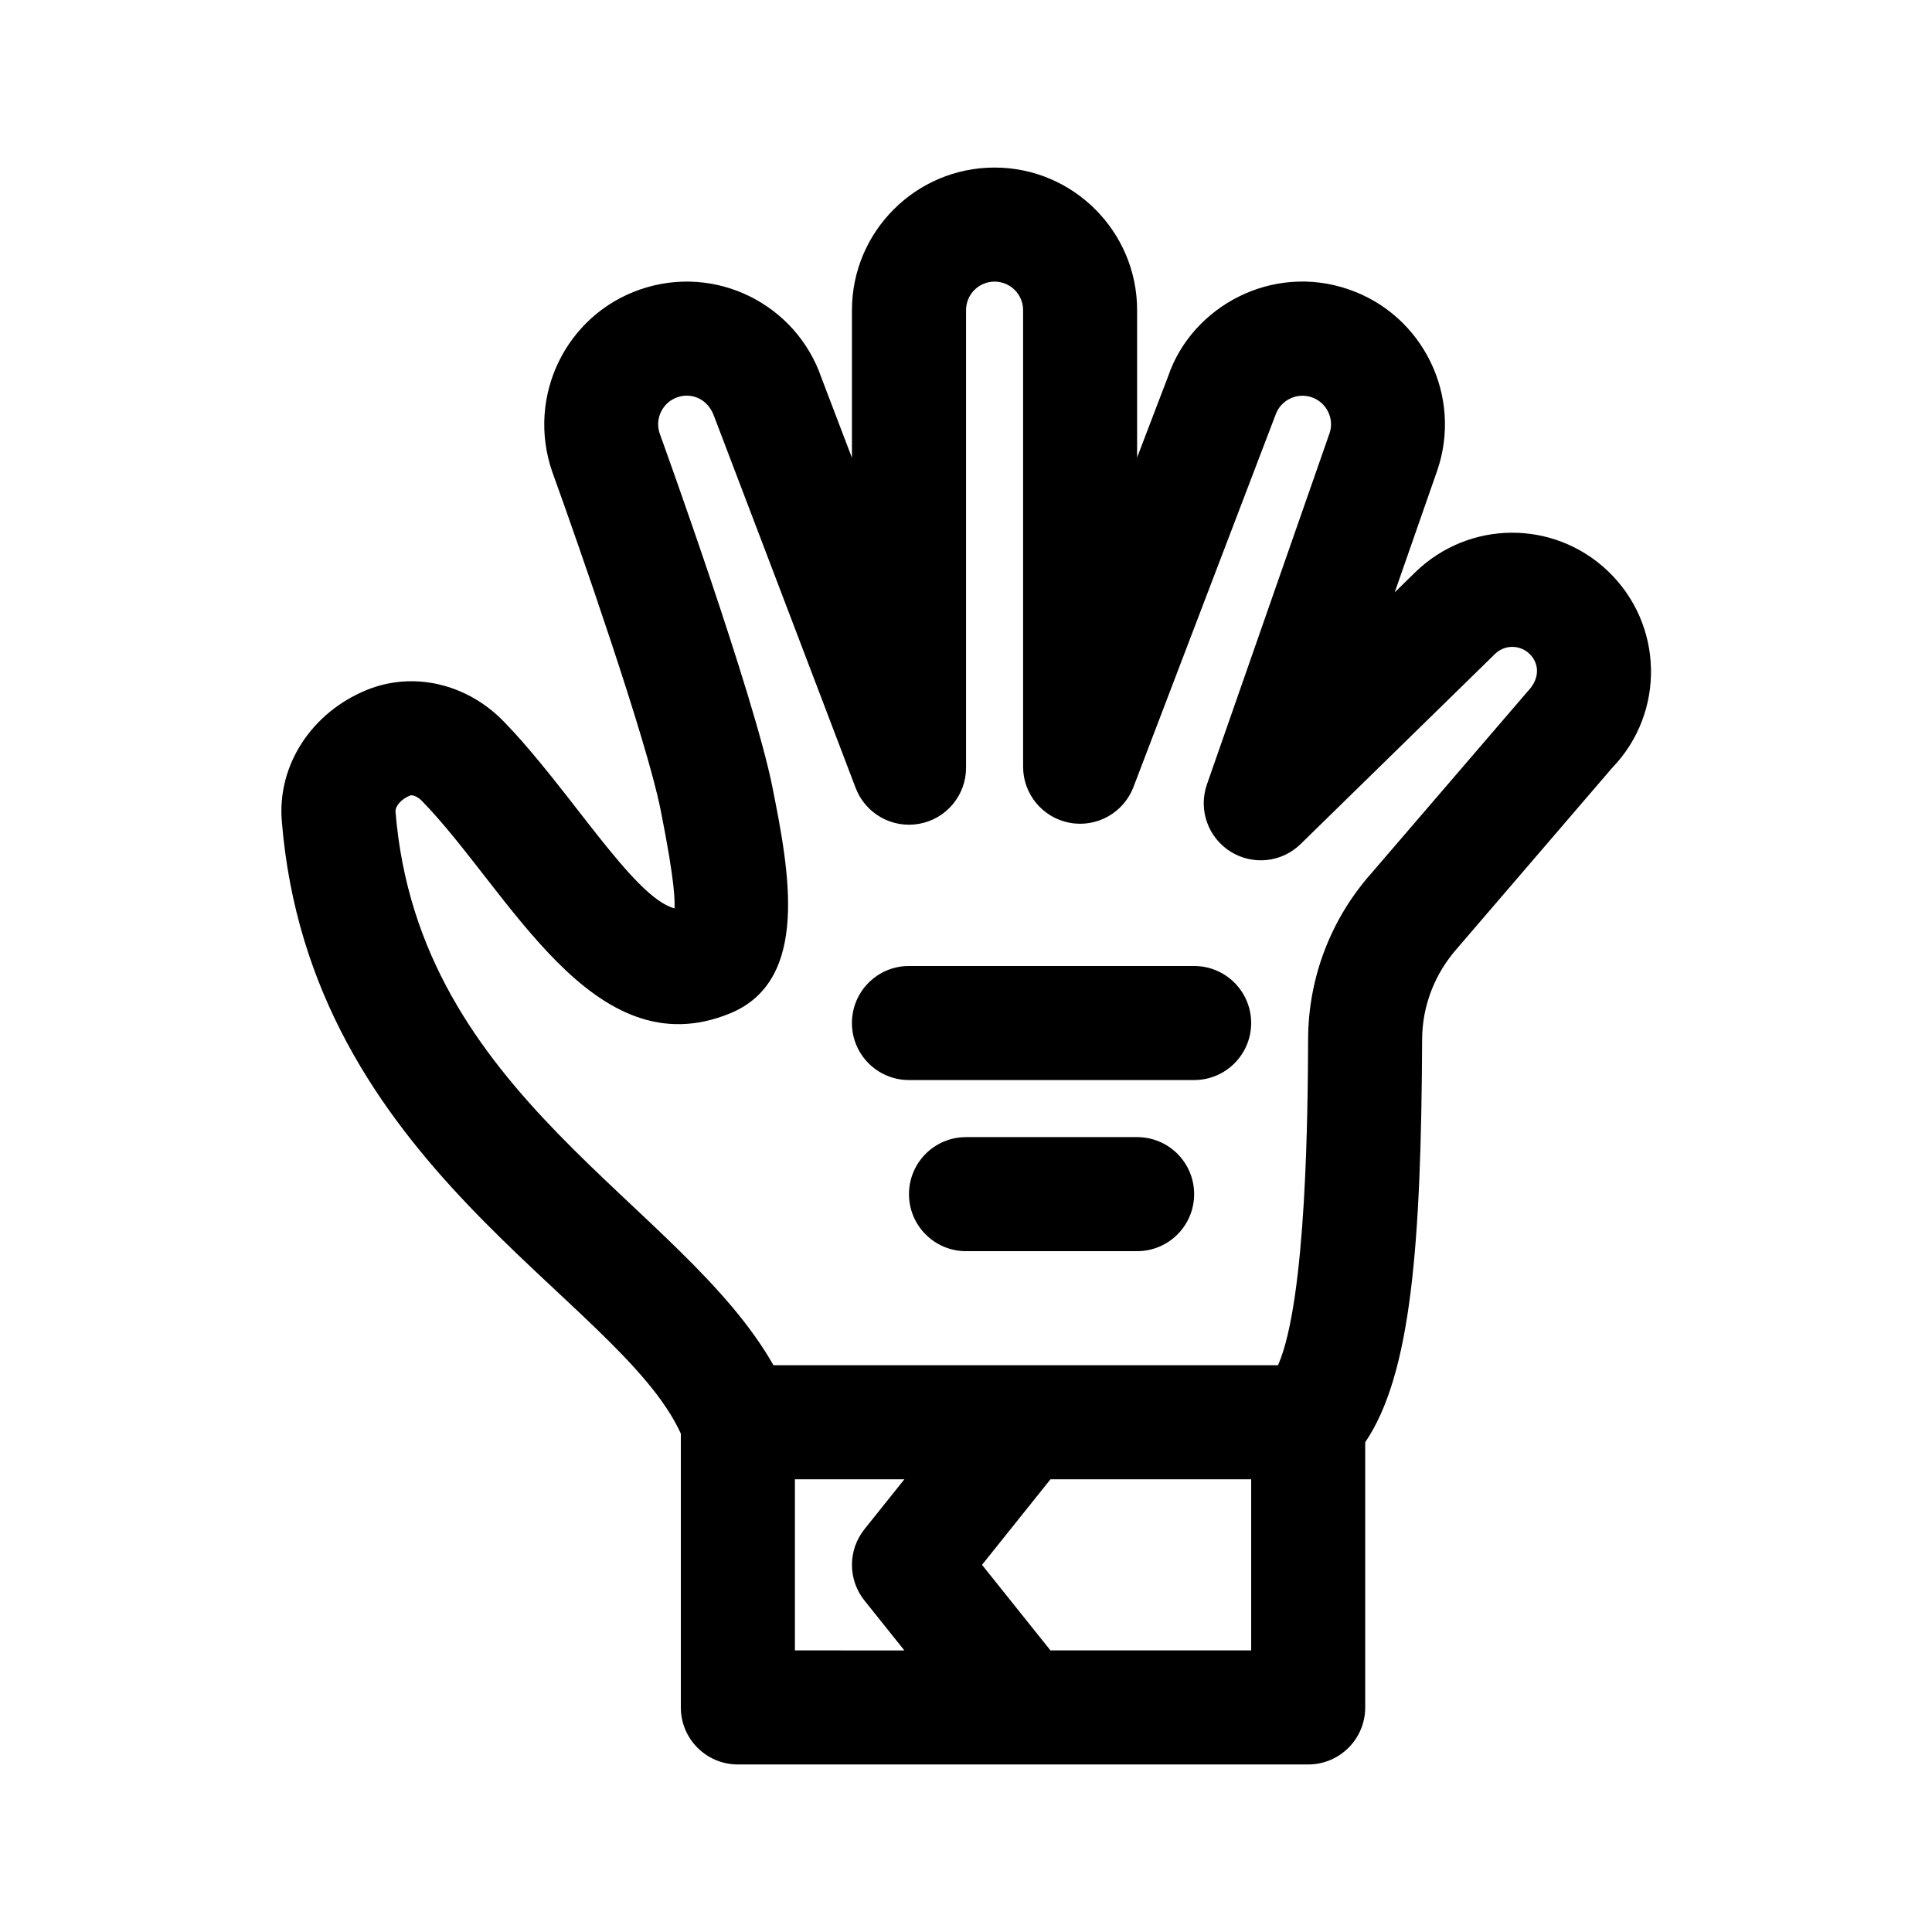
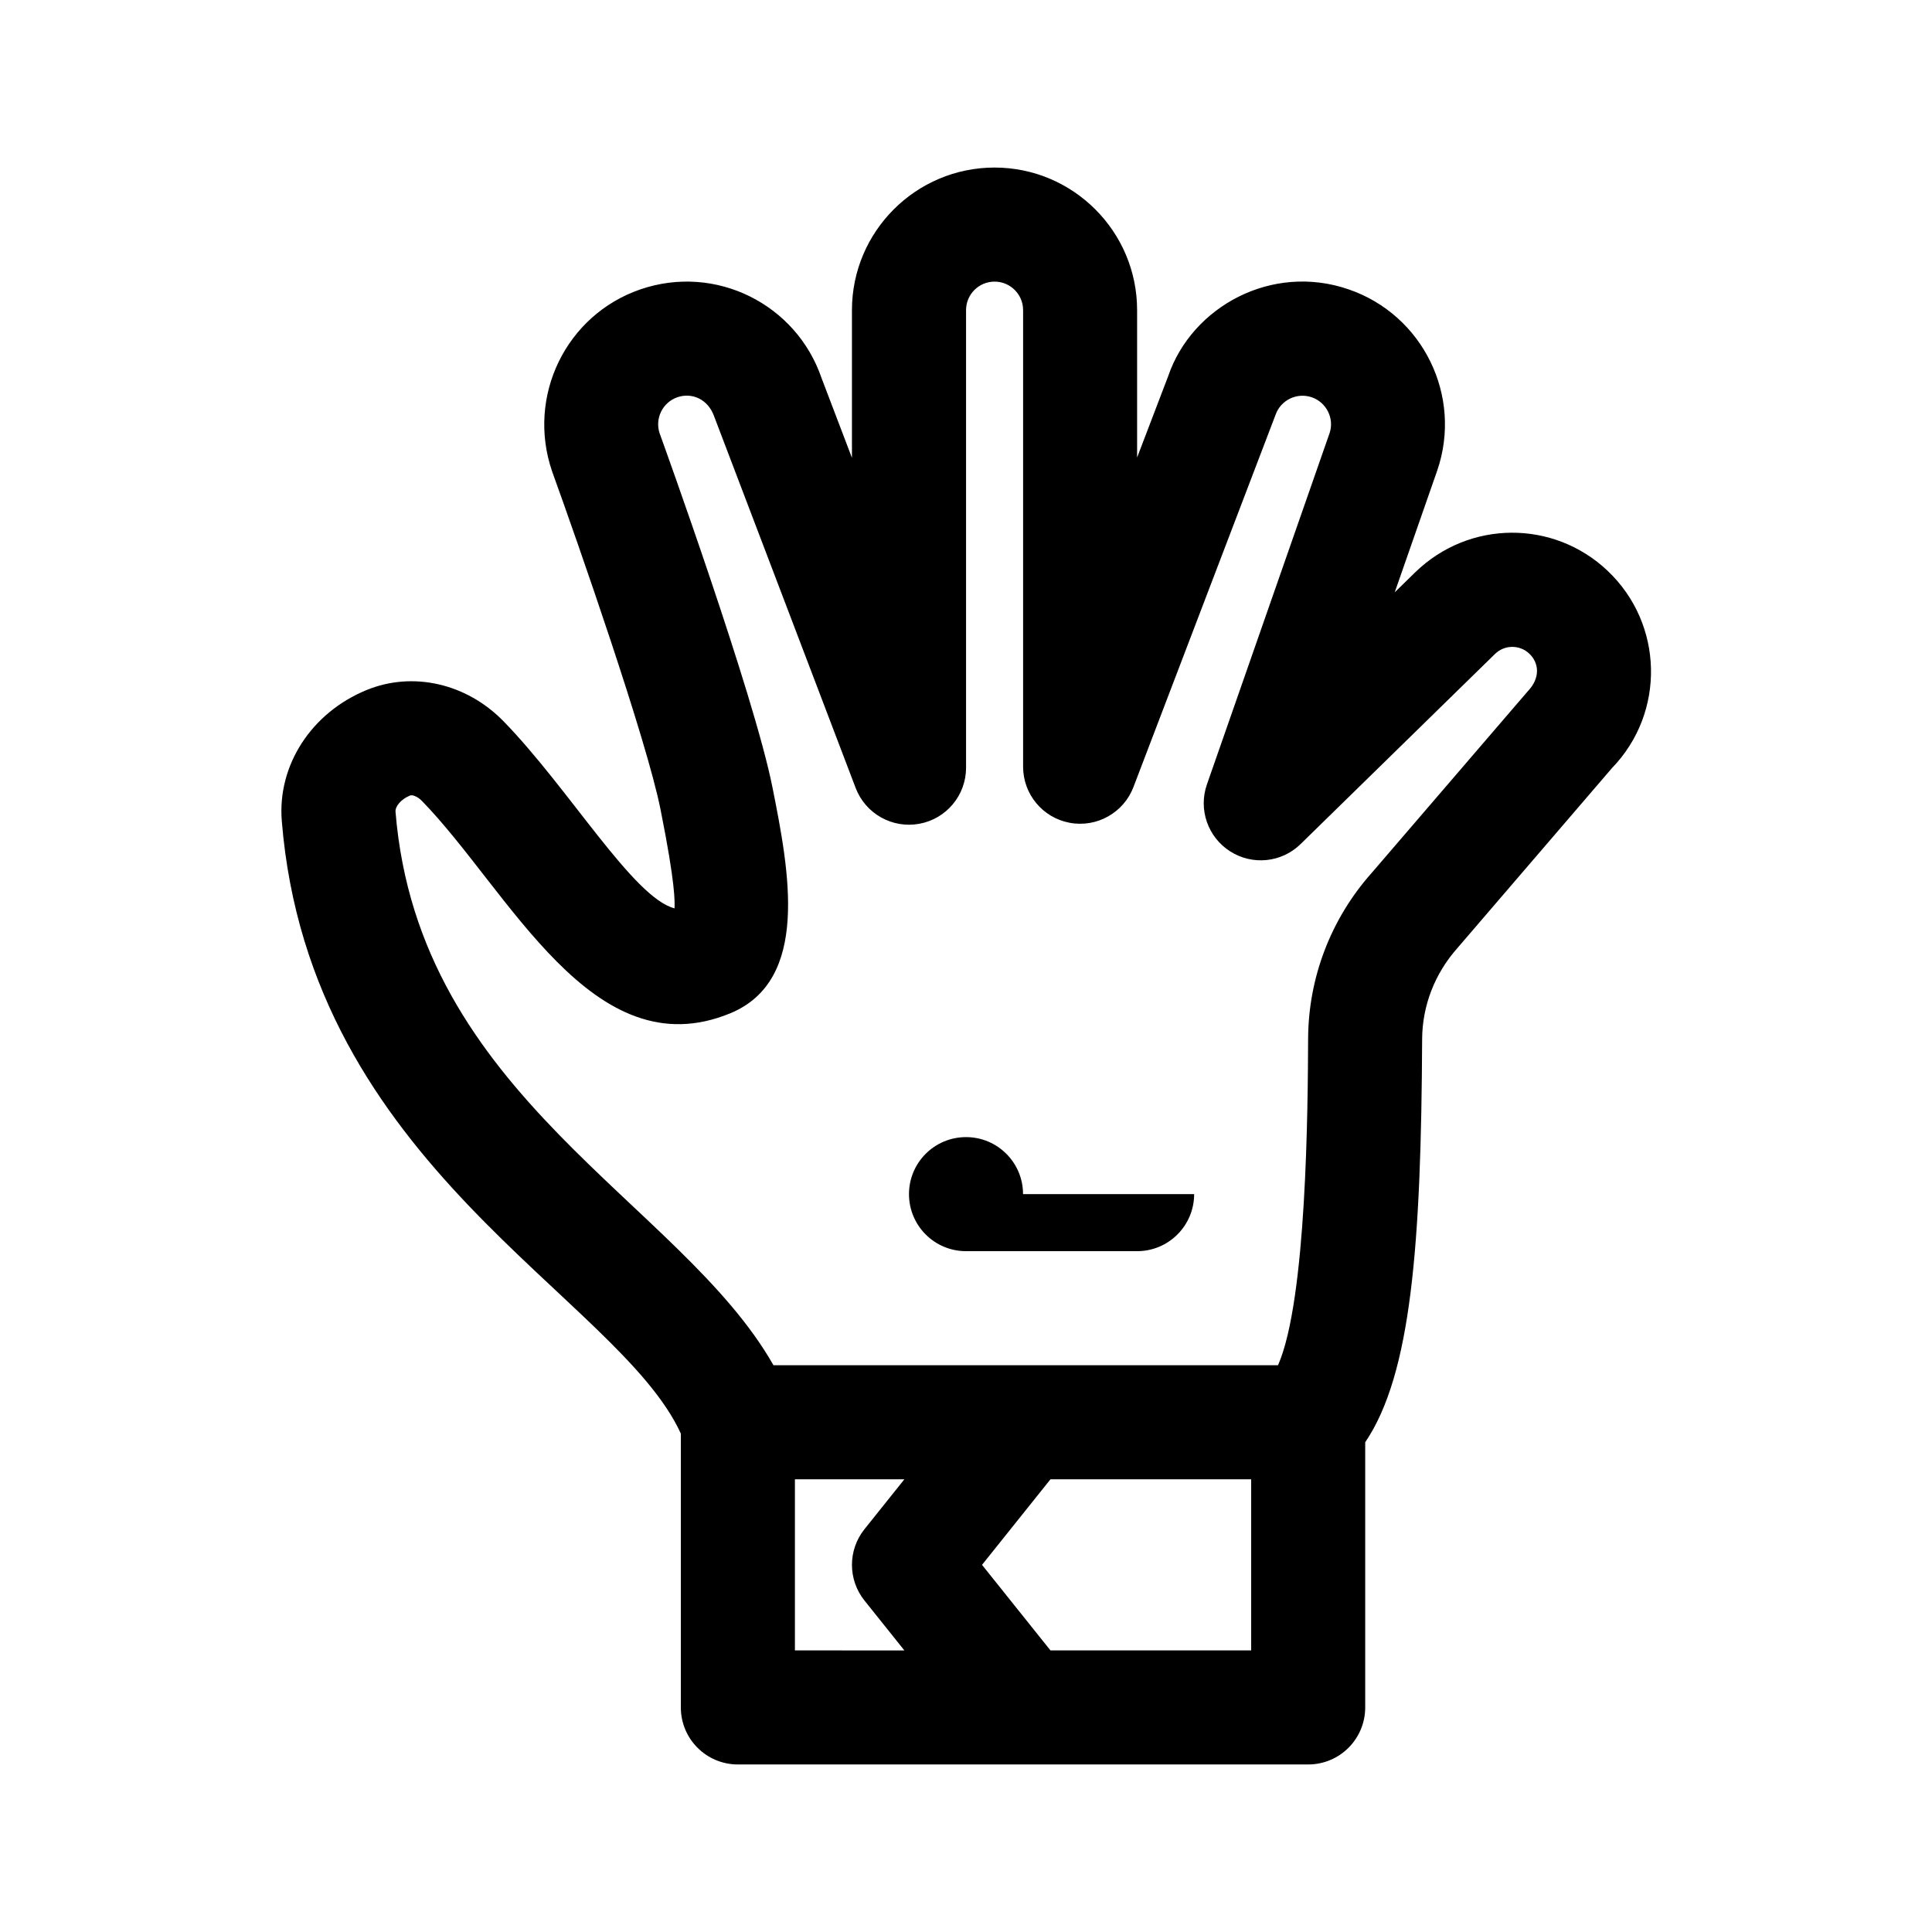
<svg xmlns="http://www.w3.org/2000/svg" fill="#000000" width="800px" height="800px" version="1.1" viewBox="144 144 512 512">
  <g>
    <path d="m570.04 295.27c-14.34-13.578-36.688-13.453-50.93 0.332l-5.496 5.371 11.273-32.293c6.75-19.703-3.777-41.23-23.484-47.996-20.32-7.012-41.52 4.539-47.82 22.992l-8.238 21.566v-39.055c0-20.832-16.953-37.785-37.785-37.785-20.832 0-37.785 16.953-37.785 37.785v39.137l-8.062-21.148c-6.699-19.566-28.043-30.324-47.996-23.492-19.703 6.762-30.234 28.293-23.402 48.246 6.746 18.652 25.066 71.113 28.738 89.621 4.016 20.07 3.754 24.453 3.703 26.168-10.934-2.801-27.945-31.77-45.336-49.594-9.793-10.031-24.023-13.285-36.281-8.254-14.637 6-23.66 19.945-22.461 34.691 7.41 91.496 89.141 125.95 105.75 162.35v72.574c0 8.352 6.766 15.113 15.113 15.113h151.14c8.348 0 15.113-6.762 15.113-15.113v-70.273c12.227-18.035 14.832-52.457 15.086-106.83 0.047-8.816 3.301-17.32 9.34-24.129l40.988-47.727c14.211-14.703 13.695-38.176-1.176-52.258zm-215.38 240.76h29.008l-10.578 13.227c-4.418 5.523-4.418 13.371 0 18.895l10.578 13.227-29.008-0.004zm67.723 45.344-18.137-22.672 18.137-22.672h53.191v45.344zm126.5-254.19-41.406 48.184c-10.766 12.113-16.738 27.688-16.812 43.867-0.082 18.043-0.344 69.242-7.977 86.566h-133.71c-24.57-43.301-94.035-71.164-100.16-146.68-0.117-1.477 1.551-3.359 3.797-4.281 0.684-0.316 2.117 0.301 3.18 1.395 23.125 23.699 45.195 71.312 81.688 56.316 21.246-8.746 15.668-37.633 11.227-59.898-4.875-24.539-28.945-91.195-29.883-93.777-1.352-3.941 0.762-8.254 4.699-9.609 3.809-1.305 8.137 0.449 9.77 5.18l37.469 98.383c2.606 6.812 9.703 10.797 16.863 9.48 7.176-1.312 12.387-7.559 12.387-14.852v-121.27c0-4.172 3.387-7.559 7.559-7.559s7.559 3.387 7.559 7.559v121c0 7.289 5.203 13.543 12.379 14.863 7.144 1.32 14.254-2.656 16.859-9.465l37.645-98.609c1.367-3.969 5.672-6.035 9.602-4.699 3.941 1.352 6.051 5.668 4.727 9.527l-32.5 93.082c-2.309 6.625 0.242 13.969 6.16 17.734 5.941 3.785 13.668 2.969 18.68-1.949l51.531-50.395c2.539-2.449 6.508-2.465 9.07-0.051 2.523 2.398 3.035 6.34-0.395 9.953z" />
-     <path d="m475.57 415.11c0 8.352-6.766 15.113-15.113 15.113h-75.574c-8.348 0-15.113-6.762-15.113-15.113 0-8.348 6.766-15.113 15.113-15.113h75.57c8.352 0 15.117 6.766 15.117 15.113z" />
-     <path d="m460.46 460.46c0 8.352-6.766 15.113-15.113 15.113h-45.344c-8.348 0-15.113-6.762-15.113-15.113 0-8.352 6.766-15.113 15.113-15.113h45.344c8.348-0.004 15.113 6.758 15.113 15.113z" />
+     <path d="m460.46 460.46c0 8.352-6.766 15.113-15.113 15.113h-45.344c-8.348 0-15.113-6.762-15.113-15.113 0-8.352 6.766-15.113 15.113-15.113c8.348-0.004 15.113 6.758 15.113 15.113z" />
  </g>
</svg>